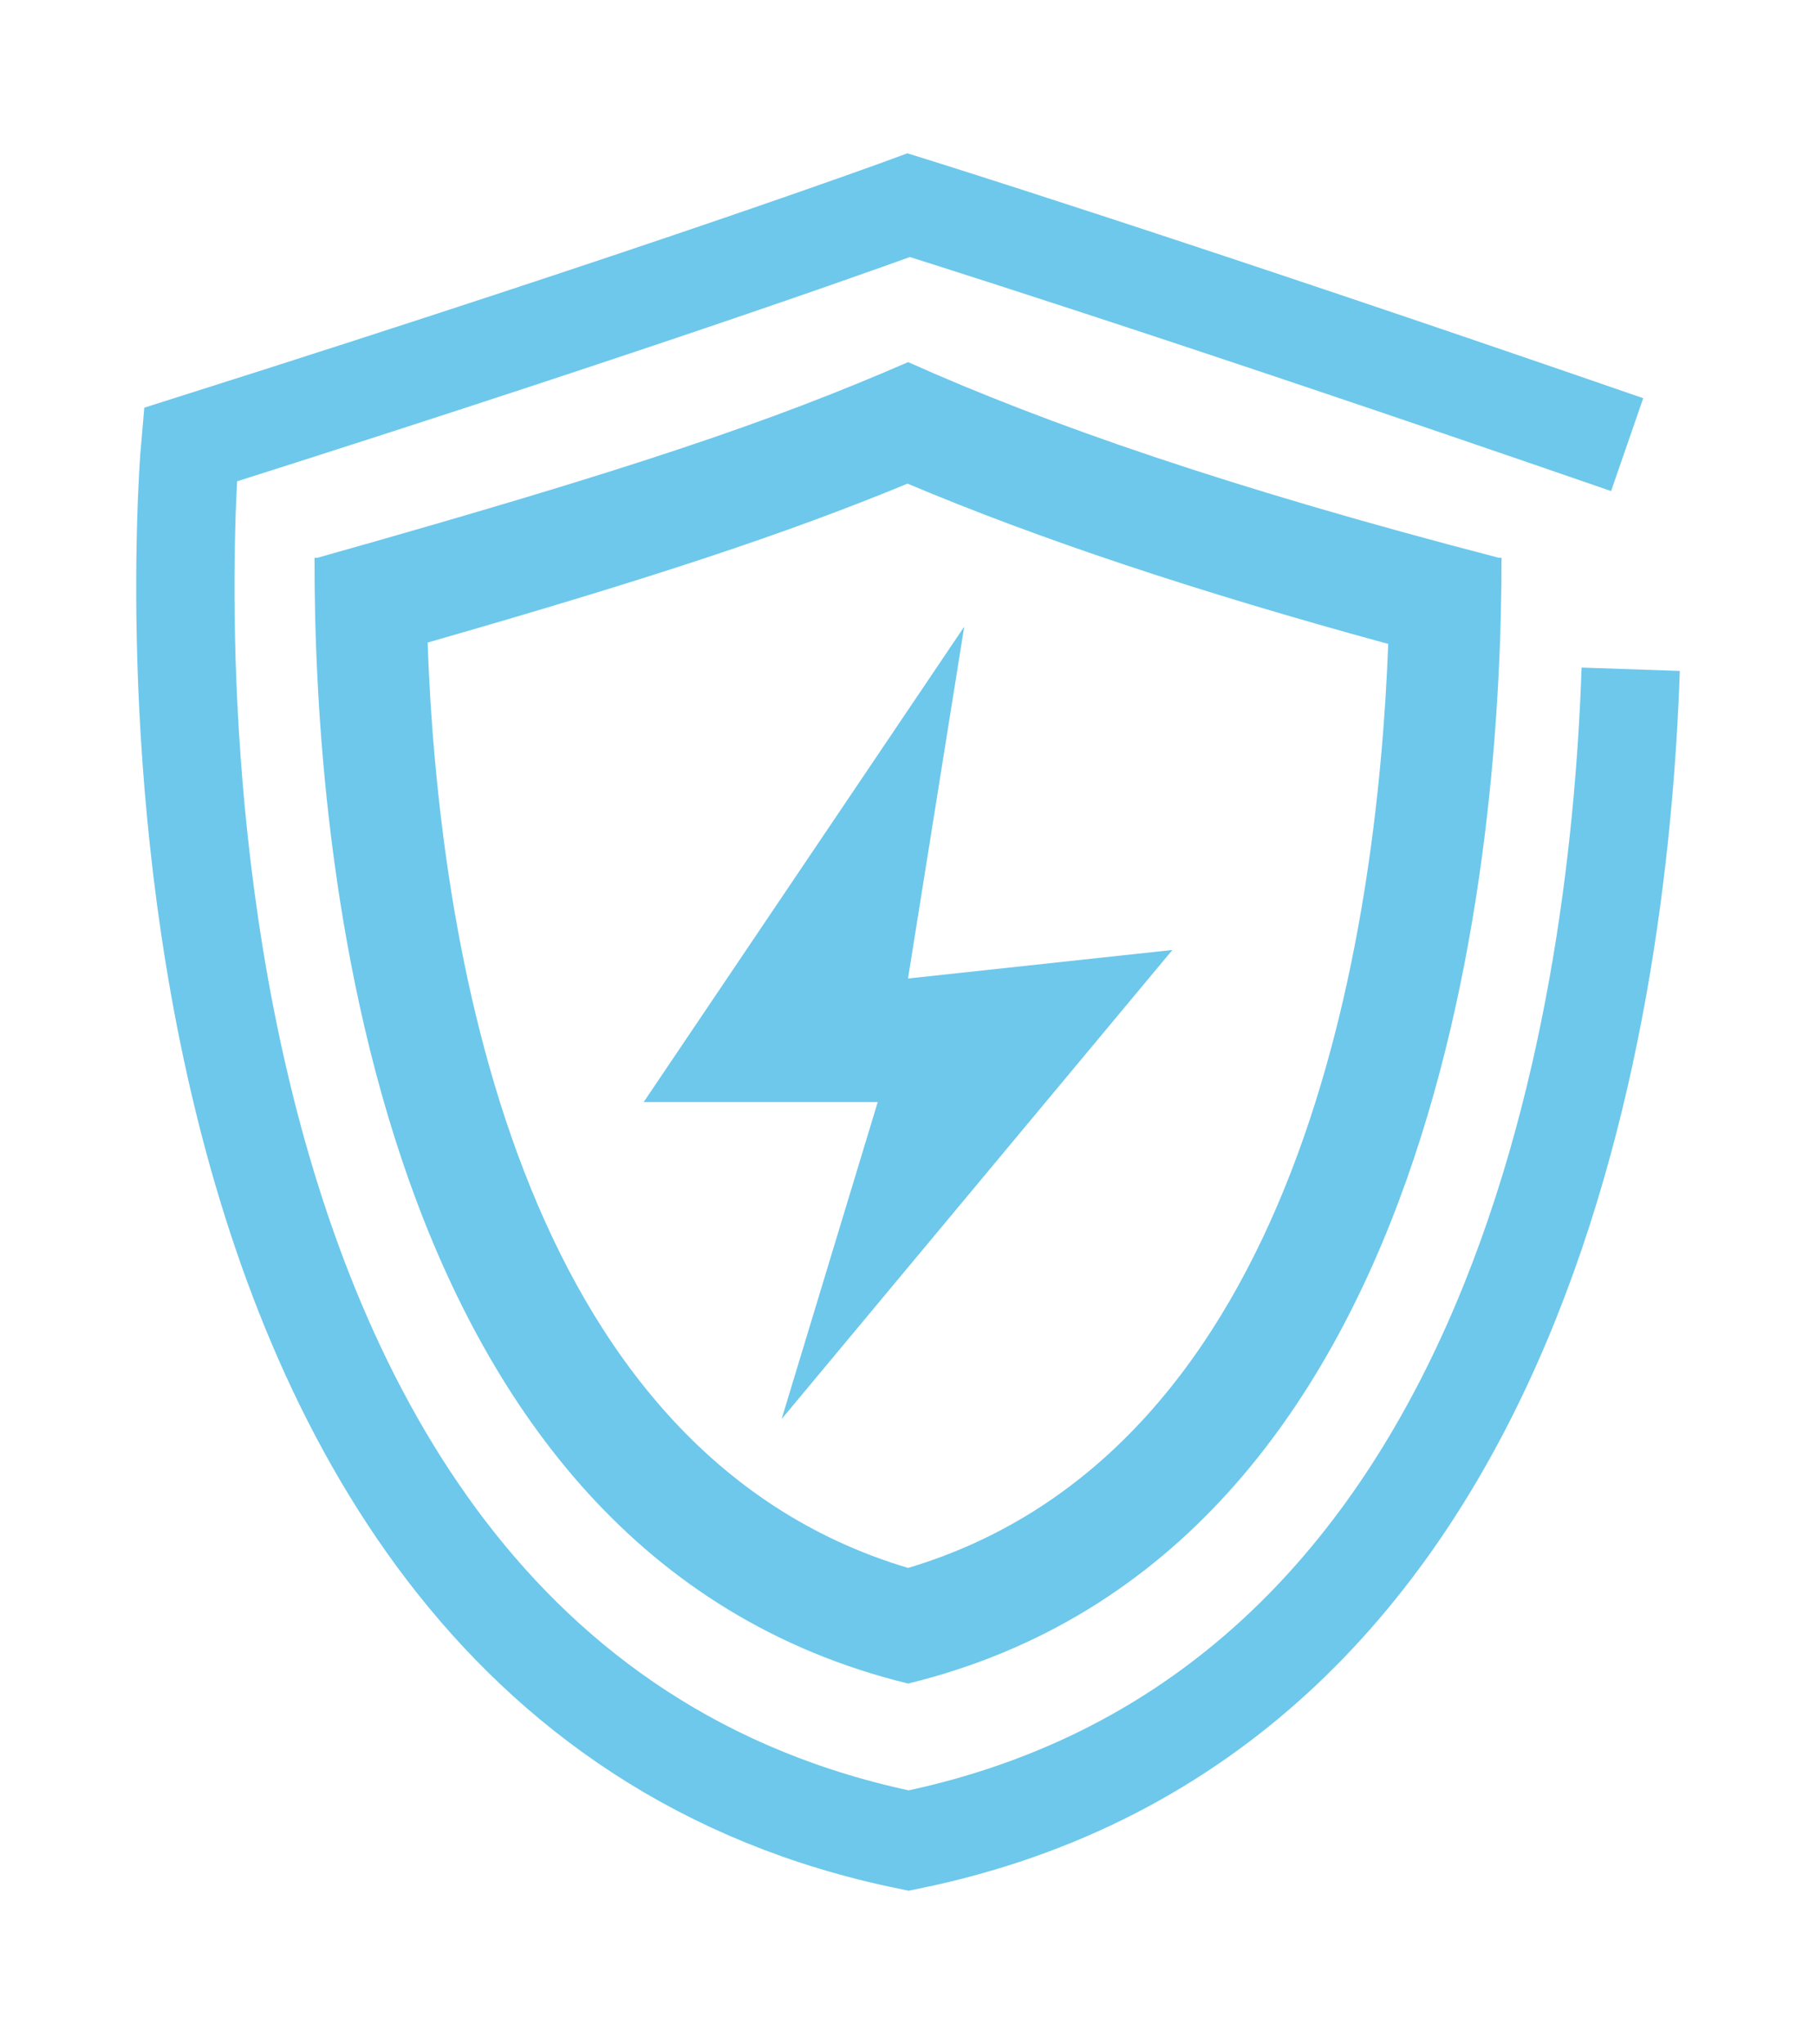
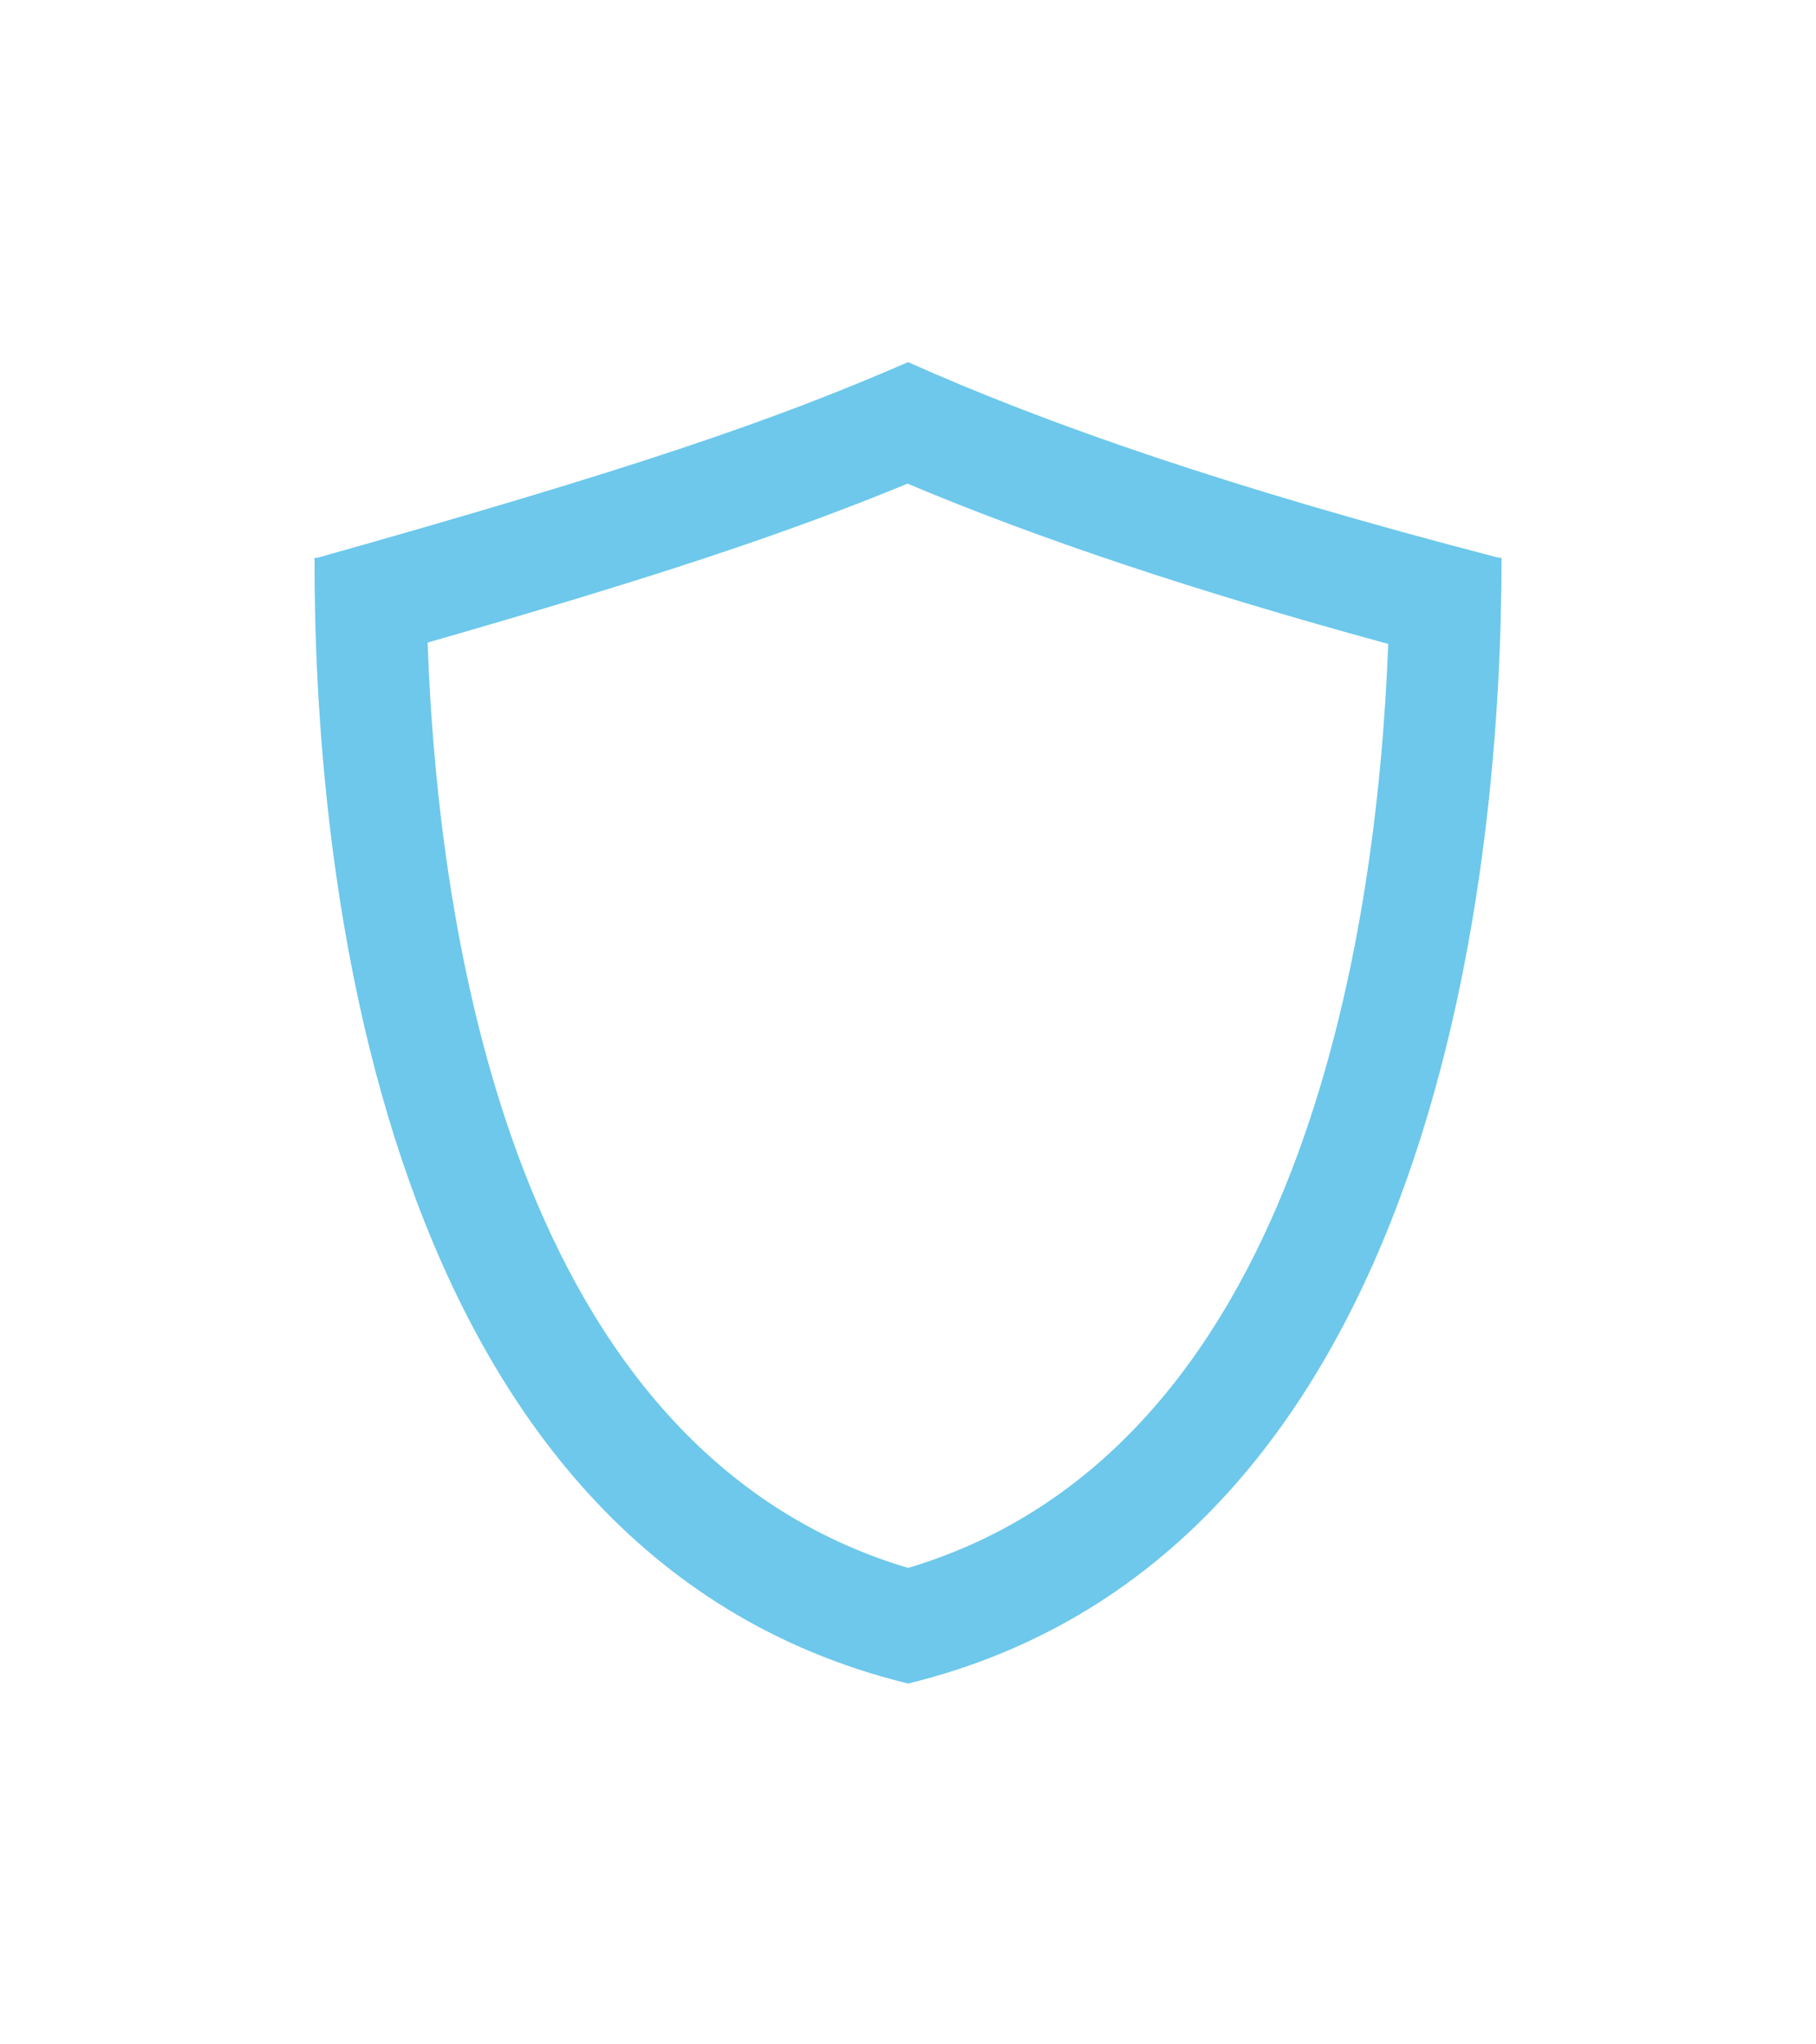
<svg xmlns="http://www.w3.org/2000/svg" id="_圖層_3" viewBox="0 0 84.547 95.167">
  <defs>
    <style>.cls-1{fill:none;stroke:#6dc8eb;stroke-miterlimit:10;stroke-width:4.575px;}.cls-2{fill:#6dc8eb;stroke-width:0px;}</style>
  </defs>
-   <path class="cls-1" d="m75.755,20.702c-21.422-7.411-33.448-11.149-33.448-11.149,0,0-10.457,3.863-33.448,11.149,0,0-5.167,57.107,33.448,64.993,28.155-5.75,33.035-37.666,33.613-54.535" />
  <path class="cls-2" d="m42.253,22.518c6.097,2.572,13.467,5.03,22.378,7.463-.517,13.621-4.09,37.564-22.353,43.02-18.36-5.473-21.885-29.48-22.37-43.084,10.426-2.993,16.672-5.06,22.345-7.4m.027-5.657c-6.358,2.761-12.842,4.979-27.5,9.109-.014.004-.029.005-.044.005-.03,0-.061-.005-.092-.005-.031,13.53,2.541,46.29,27.636,52.415,25.011-6.113,27.633-38.883,27.626-52.415-.028,0-.075 0-.104 0-.014,0-.024-0-.025-0-12.488-3.243-21.059-6.224-27.497-9.109h0Z" />
-   <polygon class="cls-2" points="44.89 29.179 29.966 51.313 40.864 51.313 36.39 66.069 54.583 44.23 42.274 45.558 44.89 29.179" />
</svg>